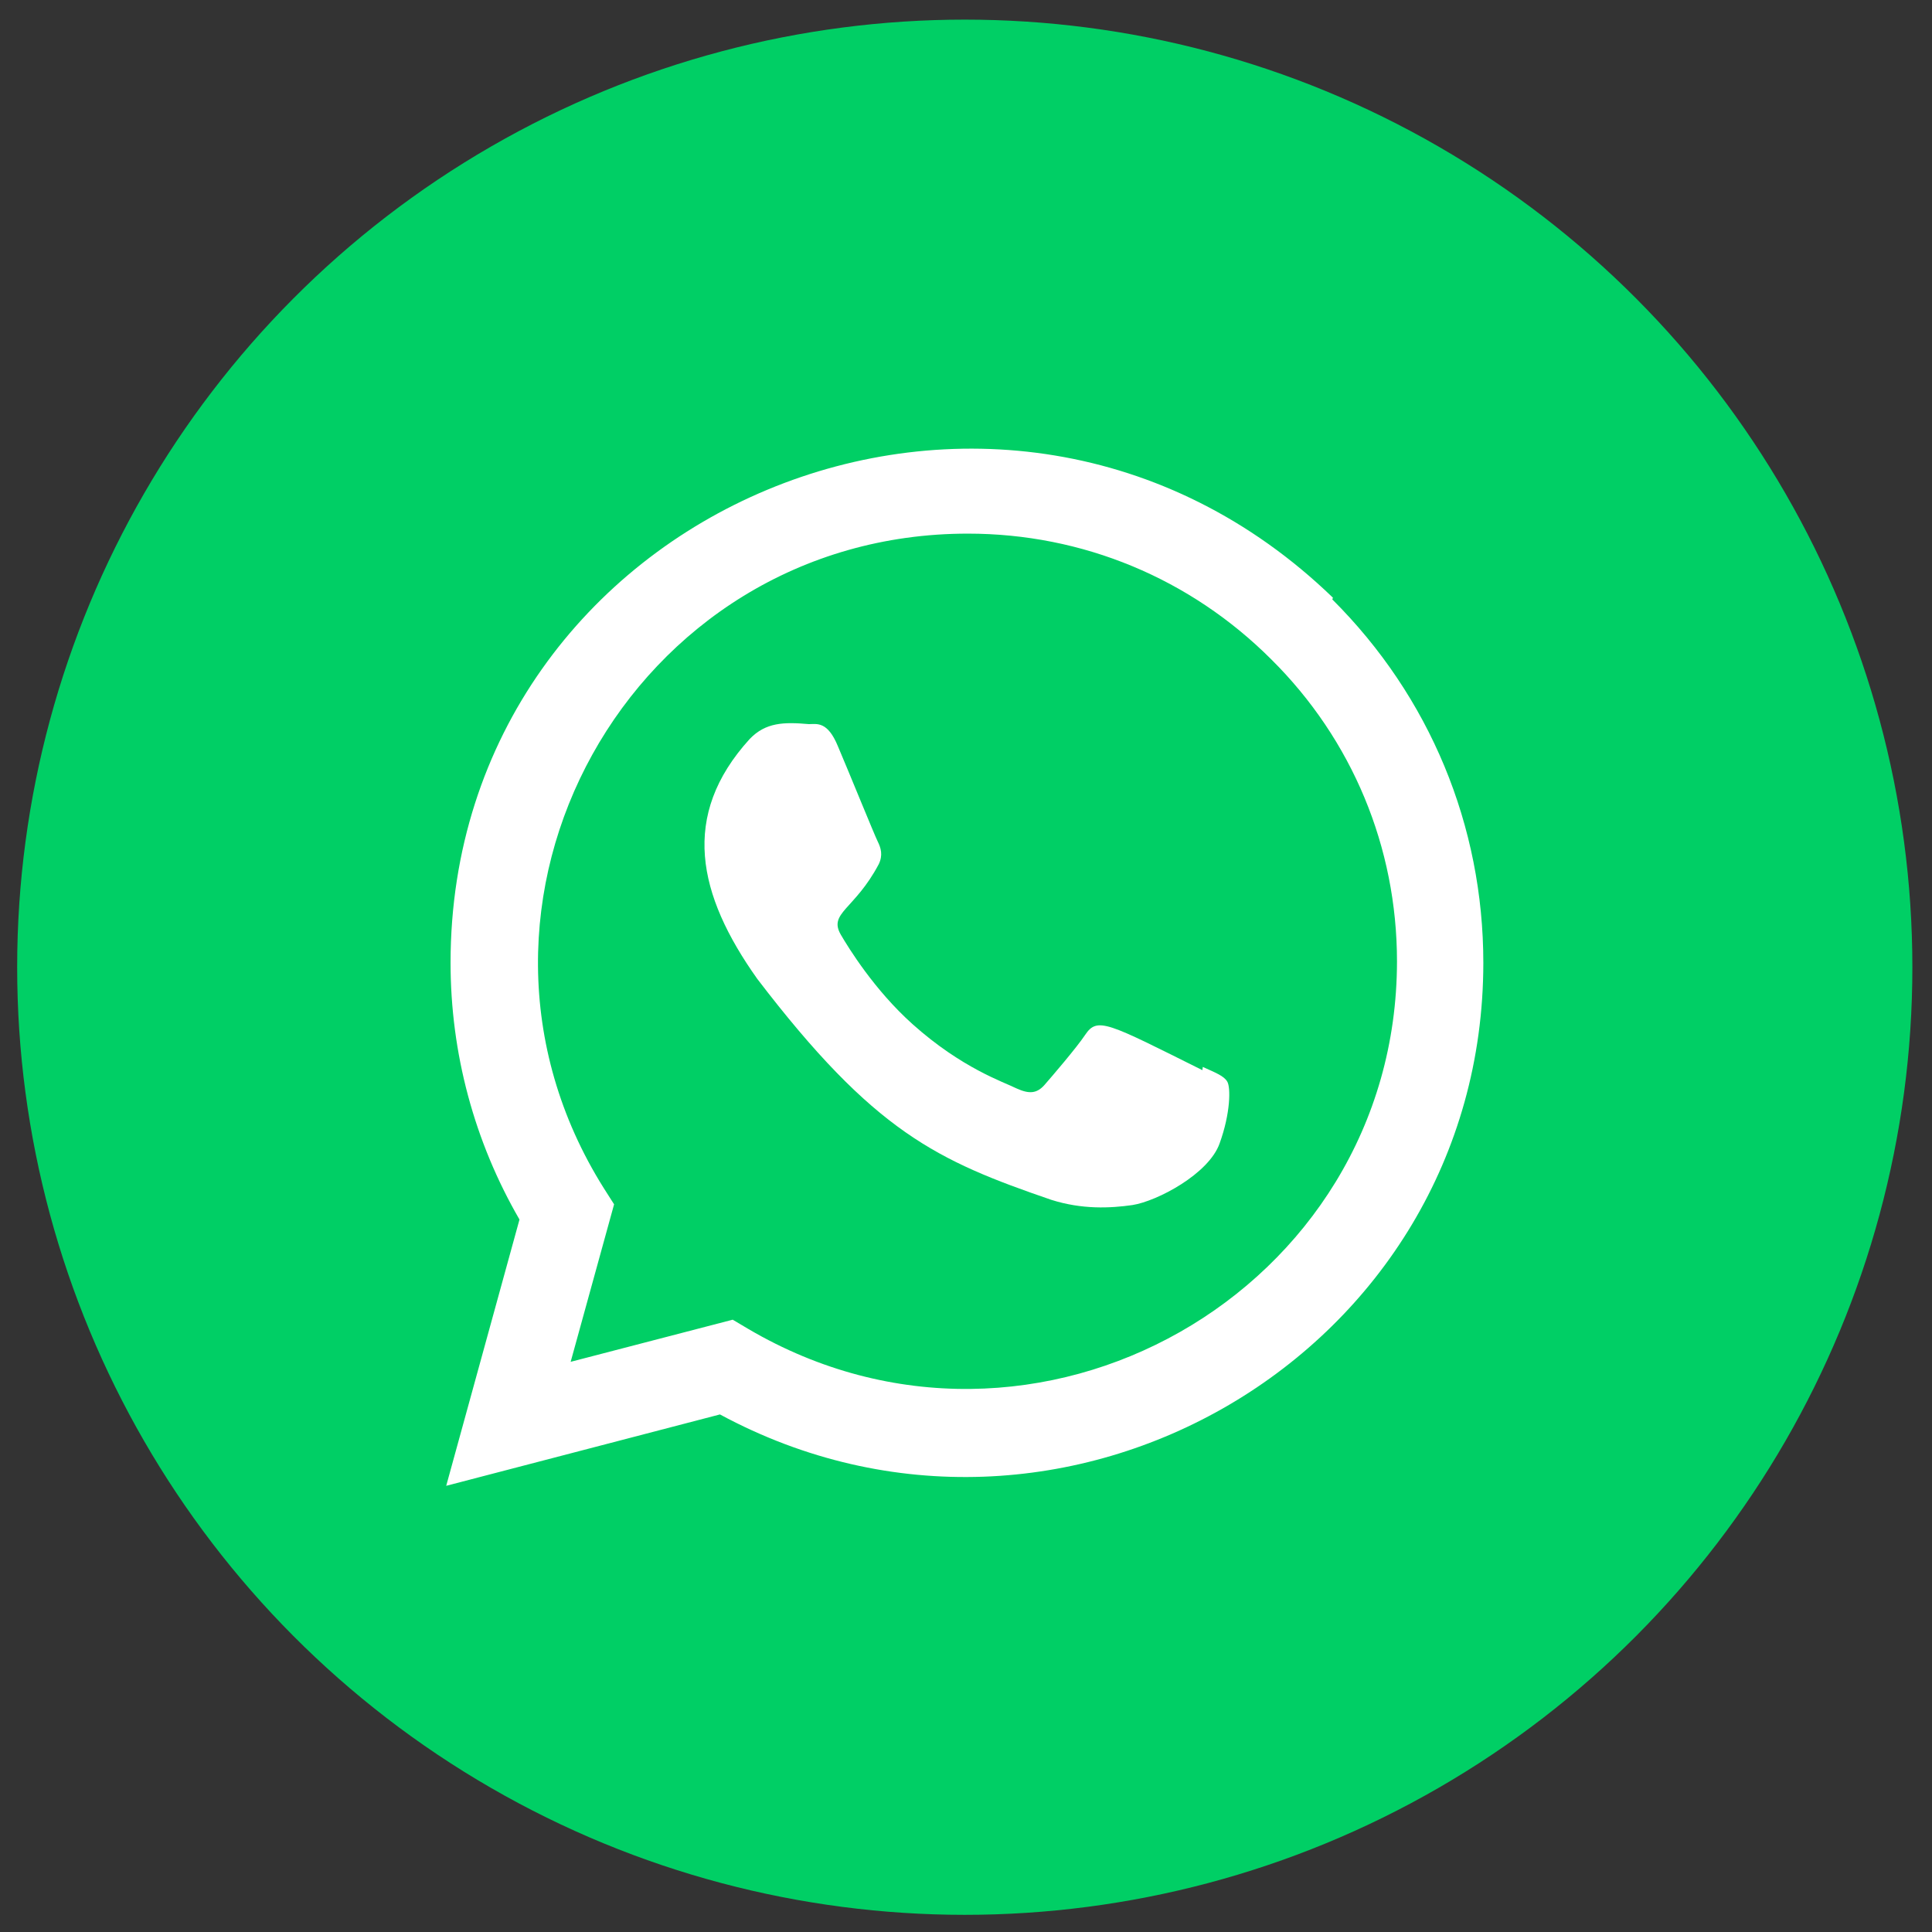
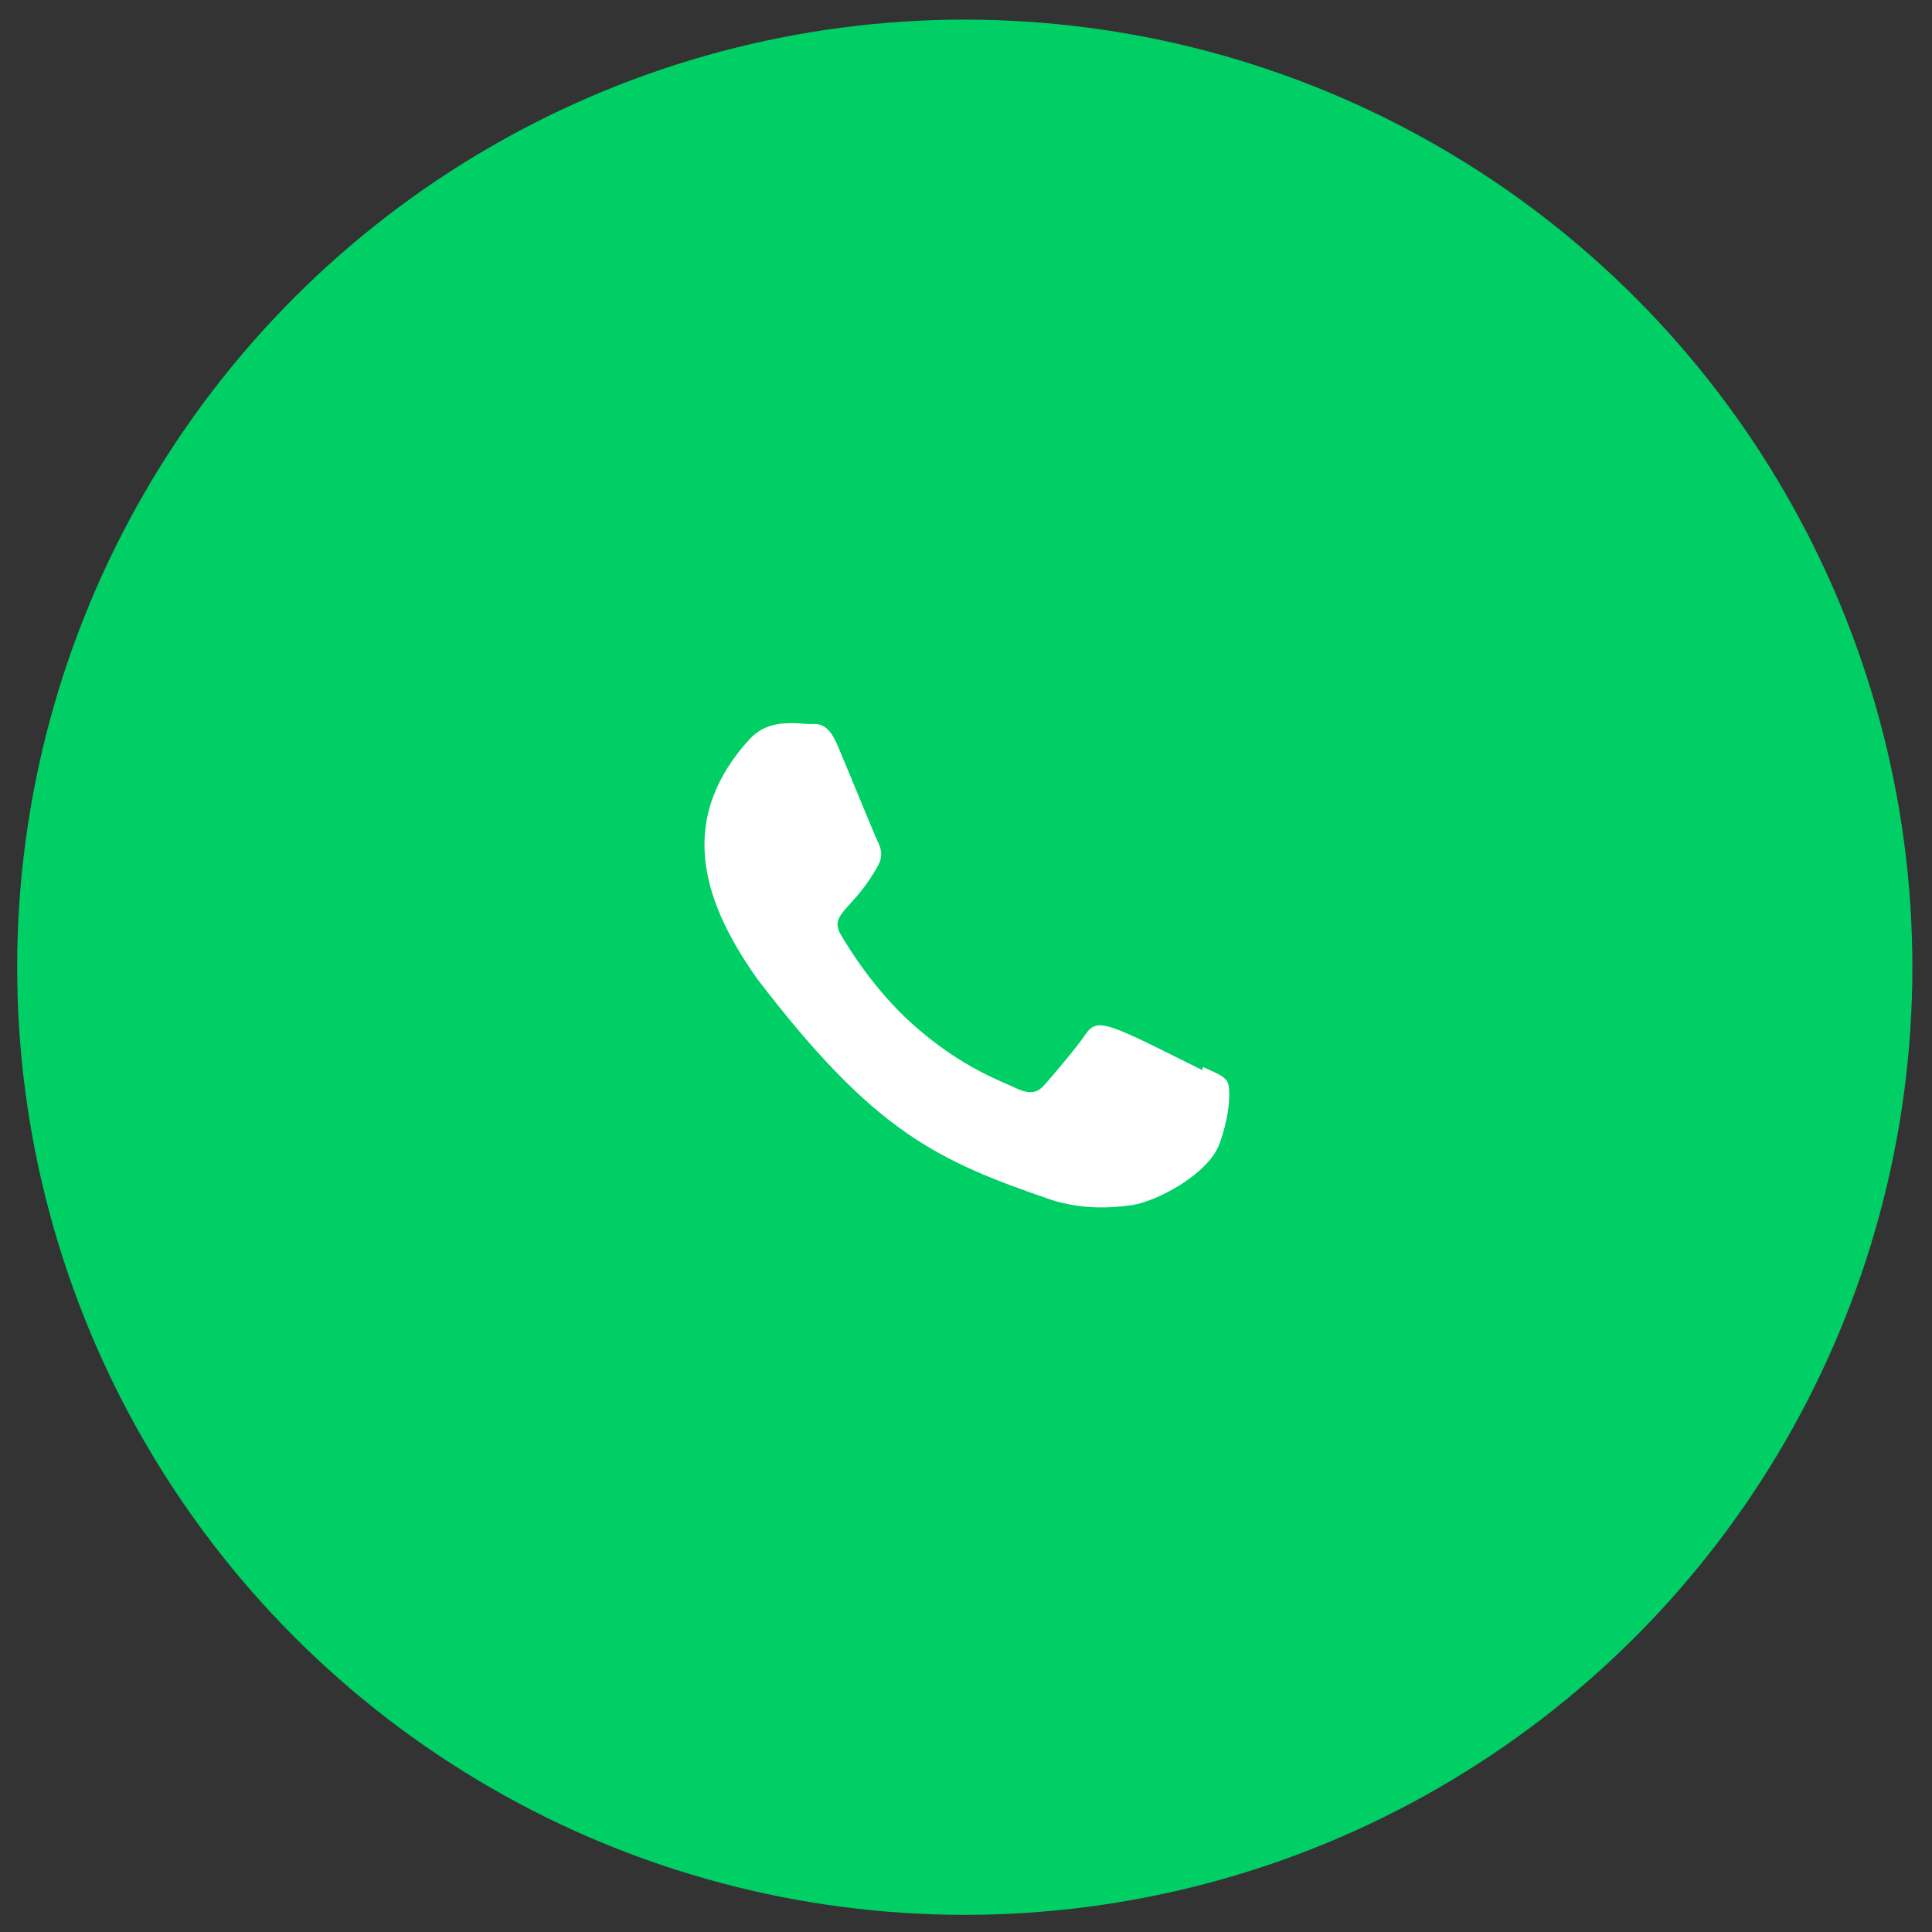
<svg xmlns="http://www.w3.org/2000/svg" xml:space="preserve" width="46mm" height="46mm" style="shape-rendering:geometricPrecision; text-rendering:geometricPrecision; image-rendering:optimizeQuality; fill-rule:evenodd; clip-rule:evenodd" viewBox="0 0 4600 4600">
  <rect x="0" y="0" width="4600" height="4600" fill="#333333" stroke="none" />
  <defs>
    <style type="text/css">  .fil0 {fill:#00CF65} .fil1 {fill:white;fill-rule:nonzero}  </style>
  </defs>
  <g id="Слой_x0020_1">
    <circle class="fil0" cx="2297.07" cy="2302.93" r="2256.2" />
    <g id="_1234582061168">
      <g id="_2066779249952">
        <path class="fil1" d="M2863.73 2540.31l-0.93 7.7c-226.29,-112.74 -249.95,-127.76 -279.17,-83.95 -20.24,30.38 -79.32,99.21 -97.1,119.55 -18.06,20.07 -35.93,21.61 -66.5,7.75 -30.85,-15.44 -129.96,-47.87 -247.23,-152.83 -91.37,-81.8 -152.69,-182.08 -170.8,-212.97 -30.15,-52.05 32.9,-59.45 90.35,-168.14 10.27,-21.6 5.04,-38.54 -2.57,-53.91 -7.74,-15.44 -69.16,-166.68 -94.87,-226.97 -24.73,-60.07 -50.12,-52.45 -69.16,-52.45 -59.27,-5.18 -102.57,-4.34 -140.74,35.37 -166.09,182.56 -124.22,370.85 17.88,571.04 279.24,365.49 428.05,432.78 700.06,526.2 73.46,23.33 140.47,20.07 193.43,12.46 59.08,-9.37 181.81,-74.2 207.43,-146.72 26.28,-72.56 26.28,-132.76 18.53,-146.62 -7.62,-13.9 -27.77,-21.61 -58.61,-35.51z" />
-         <path class="fil1" d="M3173.68 1423.14c-791.12,-764.8 -2100.42,-210.09 -2100.92,868.81 0,215.65 56.51,425.97 164.12,611.69l-174.48 634 651.78 -169.95c813.37,439.31 1817.18,-144.06 1817.56,-1075.13 0,-326.79 -127.58,-634.32 -359.6,-865.4l1.54 -4.02zm152.5 866.01c-0.6,785.39 -862.74,1275.88 -1544.57,874.98l-37.06 -21.98 -385.83 100.29 103.41 -375.01 -24.59 -38.59c-424.32,-675.48 63.14,-1558.29 866.94,-1558.29 273.09,0 529.38,106.48 722.39,299.41 192.91,191.28 299.31,447.56 299.31,719.19z" />
      </g>
    </g>
  </g>
</svg>